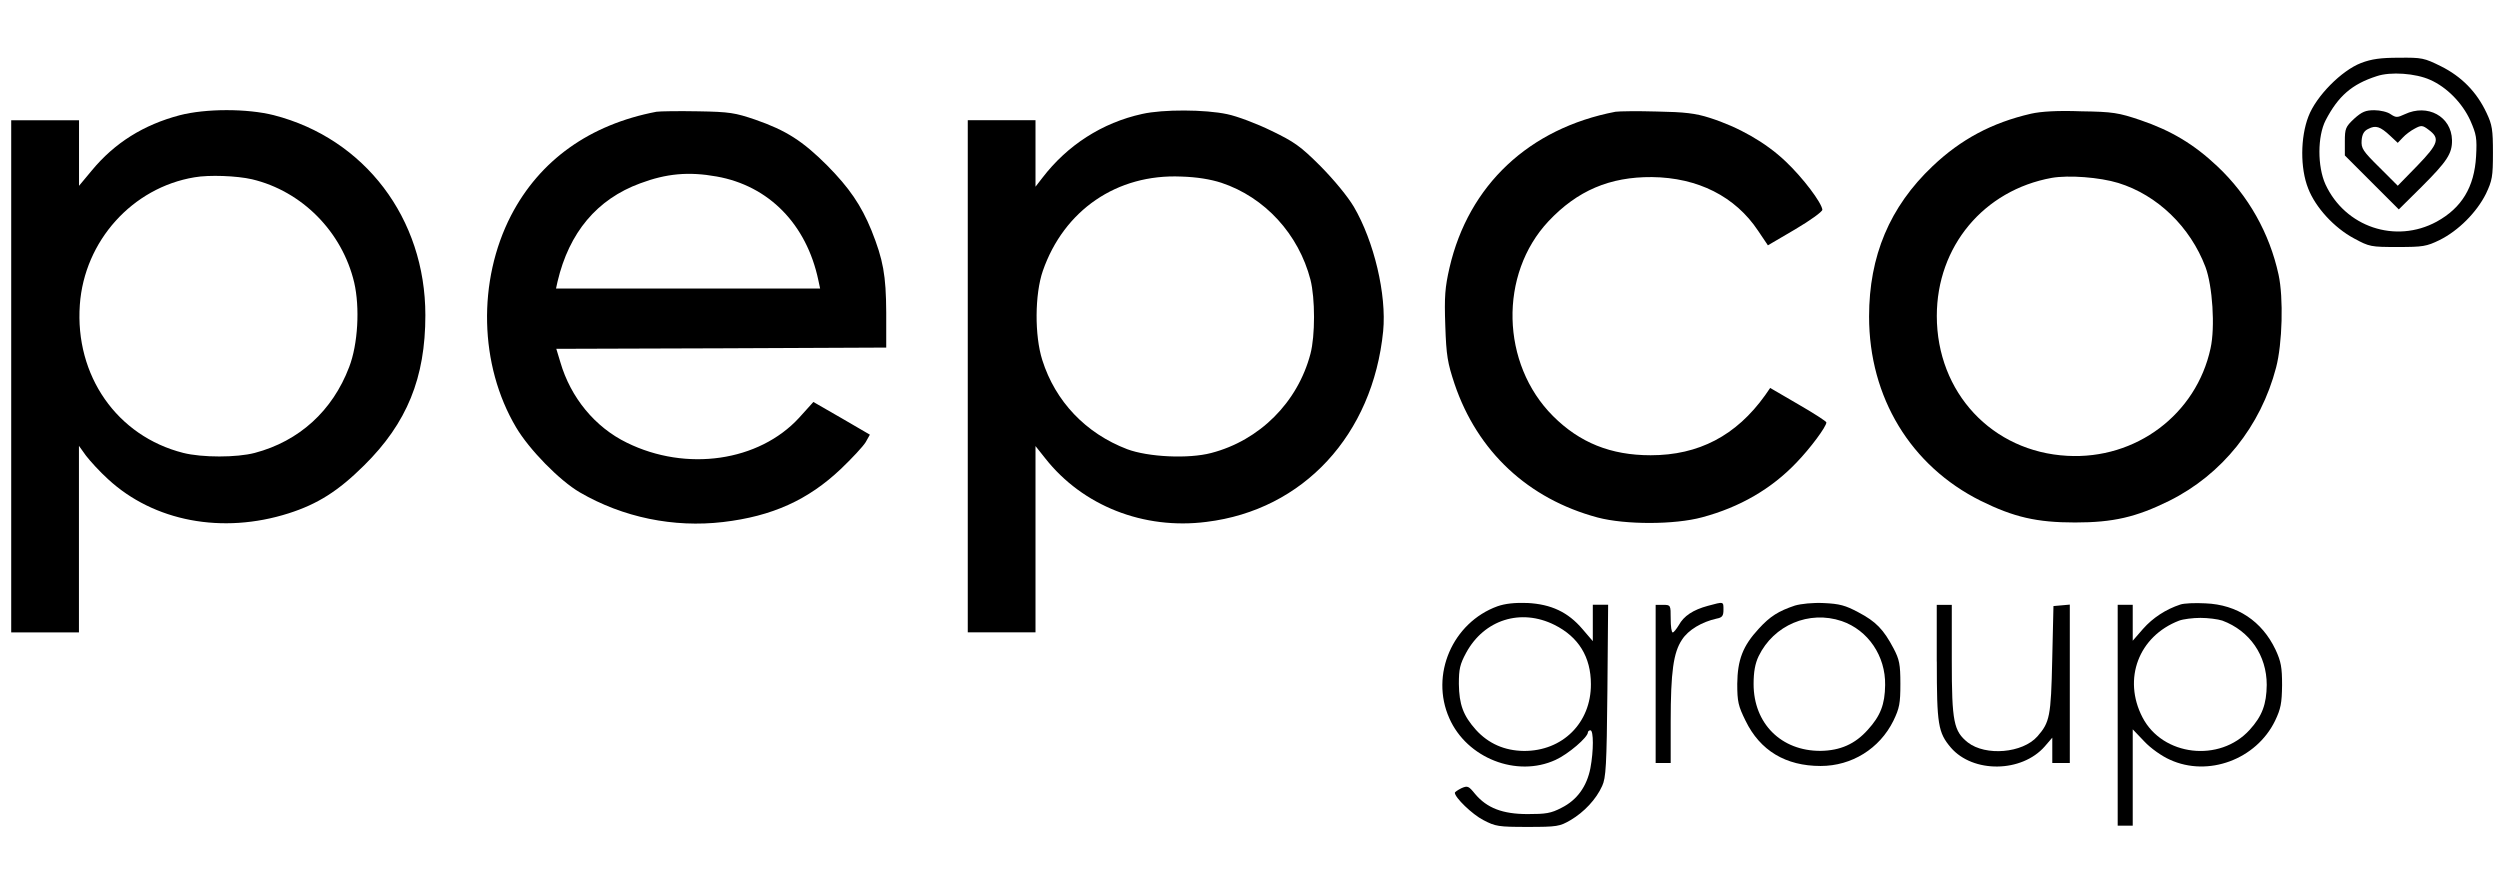
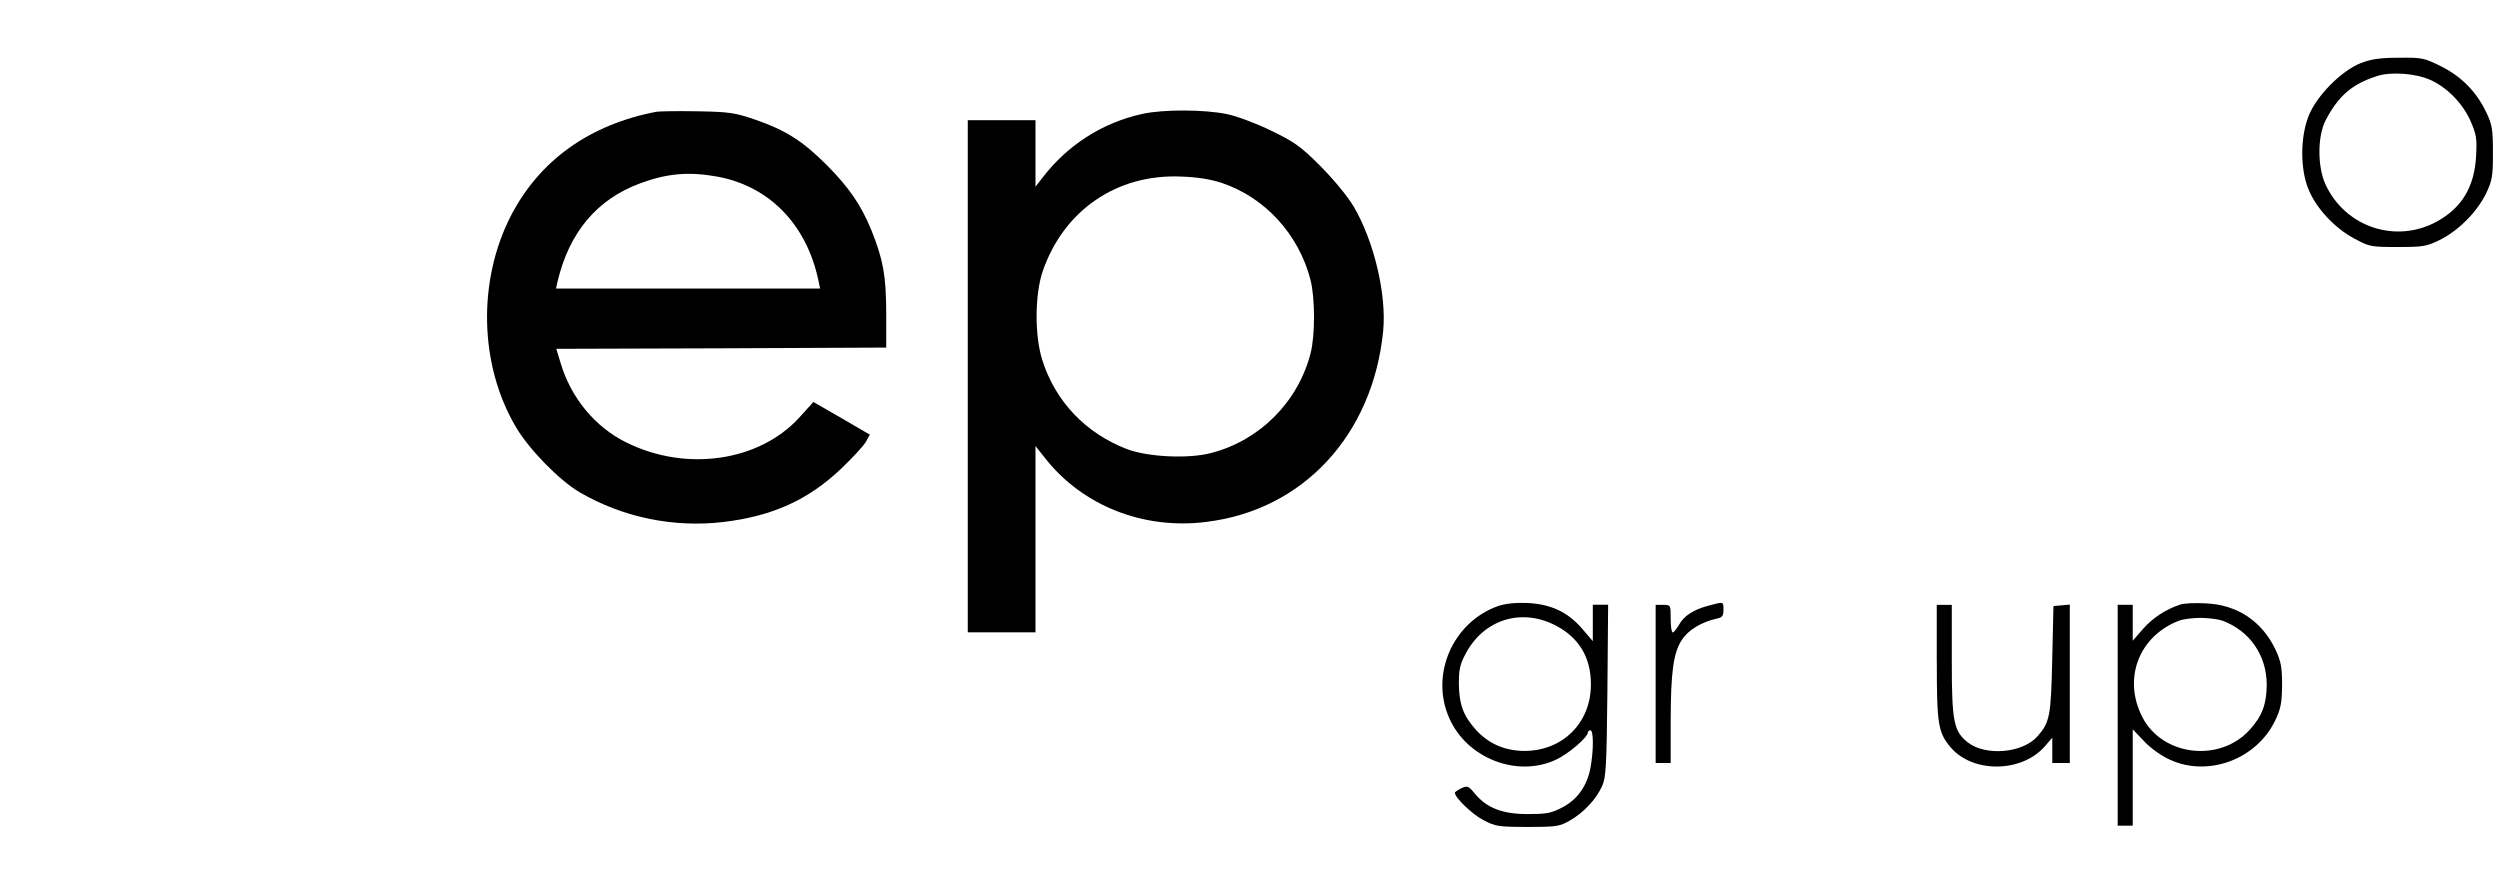
<svg xmlns="http://www.w3.org/2000/svg" width="130" height="46" viewBox="0 0 130 46" fill="none">
  <path d="M122.778 3.275C121.761 3.666 120.44 4.998 120.038 6.057C119.62 7.139 119.605 8.748 120.026 9.803C120.406 10.783 121.37 11.842 122.414 12.4C123.211 12.832 123.287 12.844 124.672 12.844C125.989 12.844 126.175 12.817 126.866 12.479C127.834 11.997 128.786 11.045 129.269 10.077C129.595 9.386 129.633 9.189 129.633 7.947C129.633 6.748 129.595 6.486 129.295 5.86C128.786 4.778 128.001 3.981 126.93 3.446C126.057 3.013 125.94 2.99 124.752 3.002C123.799 3.002 123.328 3.066 122.778 3.275ZM126.369 4.152C127.23 4.531 128.039 5.351 128.456 6.266C128.771 6.983 128.809 7.181 128.756 8.133C128.665 9.728 128.012 10.809 126.706 11.527C124.566 12.688 121.943 11.8 120.922 9.583C120.504 8.657 120.504 7.09 120.933 6.255C121.586 5.002 122.292 4.376 123.598 3.958C124.308 3.719 125.613 3.81 126.369 4.152Z" fill="black" />
-   <path d="M122.414 6.175C121.97 6.593 121.932 6.684 121.932 7.352V8.084L123.328 9.481L124.737 10.889L125.925 9.713C127.242 8.395 127.519 7.989 127.504 7.283C127.477 6.057 126.236 5.378 125.048 5.94C124.657 6.122 124.592 6.122 124.315 5.94C124.16 5.822 123.769 5.731 123.465 5.731C123.013 5.731 122.82 5.811 122.414 6.175ZM124.292 7.063L124.683 7.428L124.945 7.154C125.074 7.01 125.363 6.79 125.572 6.684C125.909 6.501 125.978 6.513 126.289 6.748C126.889 7.192 126.813 7.466 125.701 8.616L124.683 9.659L123.731 8.707C122.858 7.845 122.778 7.716 122.805 7.299C122.831 6.972 122.934 6.801 123.158 6.699C123.537 6.501 123.773 6.577 124.292 7.063Z" fill="black" />
-   <path d="M9.343 5.993C7.464 6.49 5.961 7.428 4.773 8.866L4.109 9.663V7.967V6.255H2.344H0.583V19.57V32.885H2.344H4.105V28.026V23.183L4.469 23.692C4.678 23.965 5.187 24.527 5.62 24.918C7.996 27.112 11.56 27.791 15.006 26.694C16.52 26.212 17.591 25.533 18.934 24.201C21.166 21.995 22.119 19.646 22.119 16.393C22.119 11.352 18.961 7.204 14.236 5.989C12.854 5.64 10.702 5.64 9.343 5.993ZM13.104 9.322C15.701 9.937 17.792 12.051 18.418 14.689C18.718 15.983 18.616 17.9 18.156 19.088C17.295 21.358 15.56 22.94 13.249 23.551C12.307 23.798 10.508 23.798 9.529 23.551C6.083 22.678 3.889 19.532 4.151 15.85C4.386 12.533 6.88 9.754 10.117 9.219C10.869 9.086 12.319 9.14 13.104 9.322Z" fill="black" />
  <path d="M34.136 5.811C30.663 6.475 28.067 8.331 26.575 11.204C24.825 14.598 24.916 18.985 26.837 22.223C27.516 23.373 29.095 24.99 30.154 25.605C32.401 26.911 35.035 27.446 37.597 27.146C40.16 26.846 42.023 25.996 43.72 24.39C44.293 23.844 44.881 23.214 45.014 22.994L45.234 22.603L43.773 21.752L42.296 20.902L41.552 21.726C39.465 23.996 35.692 24.546 32.595 23.02C30.936 22.212 29.672 20.671 29.137 18.83L28.928 18.139L37.506 18.112L46.084 18.074V16.245C46.073 14.313 45.929 13.516 45.314 11.975C44.779 10.669 44.164 9.77 43.017 8.608C41.738 7.329 40.877 6.779 39.271 6.221C38.227 5.868 37.954 5.815 36.295 5.788C35.282 5.769 34.318 5.784 34.136 5.811ZM37.267 9.178C39.981 9.66 41.94 11.66 42.554 14.571L42.646 15.004H35.779H28.913L28.993 14.639C29.593 12.093 31.042 10.358 33.289 9.534C34.656 9.022 35.806 8.916 37.267 9.178Z" fill="black" />
  <path d="M59.395 5.925C57.319 6.38 55.505 7.545 54.199 9.253L53.846 9.709V7.974V6.251H52.085H50.324V19.566V32.881H52.085H53.846V28.038V23.195L54.355 23.836C56.298 26.303 59.471 27.556 62.736 27.138C67.776 26.523 71.389 22.606 71.925 17.216C72.107 15.322 71.454 12.555 70.399 10.752C70.073 10.206 69.382 9.367 68.664 8.638C67.621 7.595 67.294 7.371 66.106 6.798C65.362 6.433 64.33 6.042 63.81 5.936C62.675 5.693 60.492 5.678 59.395 5.925ZM63.51 9.504C65.78 10.259 67.529 12.18 68.144 14.544C68.391 15.524 68.391 17.456 68.144 18.397C67.48 20.928 65.495 22.902 62.986 23.555C61.798 23.87 59.695 23.764 58.614 23.358C56.458 22.534 54.879 20.875 54.199 18.723C53.793 17.444 53.808 15.303 54.226 14.089C55.323 10.931 58.078 9.037 61.419 9.181C62.231 9.204 62.948 9.322 63.51 9.504Z" fill="black" />
-   <path d="M84.006 5.811C79.516 6.672 76.37 9.622 75.375 13.918C75.14 14.951 75.102 15.406 75.155 16.936C75.208 18.503 75.273 18.868 75.637 19.965C76.825 23.476 79.463 25.943 83.08 26.911C84.515 27.29 87.077 27.29 88.512 26.899C90.47 26.375 92.114 25.423 93.419 24.052C94.137 23.309 94.972 22.185 94.972 21.965C94.972 21.912 94.308 21.483 93.51 21.024L92.049 20.173L91.787 20.553C90.284 22.656 88.329 23.673 85.836 23.673C83.76 23.673 82.143 23.02 80.757 21.635C78.043 18.921 77.937 14.26 80.522 11.504C82.025 9.91 83.706 9.193 85.9 9.208C88.288 9.235 90.235 10.214 91.423 12.002L91.931 12.757L93.355 11.922C94.152 11.451 94.763 11.007 94.763 10.905C94.725 10.54 93.757 9.246 92.842 8.384C91.81 7.405 90.413 6.608 88.899 6.126C88.166 5.891 87.605 5.826 86.158 5.799C85.153 5.769 84.188 5.784 84.006 5.811Z" fill="black" />
-   <path d="M105.611 5.913C103.573 6.384 101.967 7.245 100.494 8.642C98.263 10.756 97.192 13.315 97.192 16.461C97.192 20.667 99.359 24.231 103.003 26.045C104.726 26.895 105.914 27.169 107.9 27.169C109.885 27.169 111.073 26.895 112.796 26.045C115.551 24.675 117.559 22.166 118.356 19.114C118.683 17.873 118.747 15.486 118.485 14.282C118.015 12.127 116.918 10.172 115.312 8.657C114.086 7.496 112.898 6.79 111.293 6.243C110.169 5.864 109.869 5.811 108.226 5.788C106.996 5.742 106.135 5.795 105.611 5.913ZM110.154 9.515C112.177 10.141 113.889 11.785 114.686 13.888C115.05 14.867 115.195 17.008 114.948 18.116C114.204 21.551 111.069 23.9 107.505 23.703C103.588 23.494 100.714 20.412 100.714 16.431C100.714 12.813 103.155 9.891 106.693 9.249C107.569 9.098 109.175 9.215 110.154 9.515Z" fill="black" />
  <path d="M77.869 31.526C75.531 32.376 74.358 35.09 75.364 37.348C76.278 39.425 78.874 40.442 80.886 39.516C81.55 39.216 82.571 38.339 82.571 38.081C82.571 38.028 82.636 37.975 82.701 37.975C82.871 37.975 82.871 39.045 82.701 39.944C82.518 40.886 82.01 41.603 81.197 42.006C80.651 42.294 80.374 42.332 79.436 42.332C78.131 42.332 77.322 42.017 76.707 41.288C76.369 40.871 76.316 40.844 75.99 40.988C75.808 41.079 75.652 41.186 75.652 41.224C75.652 41.47 76.552 42.347 77.14 42.647C77.766 42.973 77.91 43 79.436 43C80.977 43 81.106 42.973 81.668 42.647C82.374 42.23 83 41.565 83.312 40.871C83.509 40.453 83.547 39.812 83.585 35.91L83.623 31.446H83.232H82.826V32.388V33.34L82.29 32.714C81.535 31.826 80.658 31.42 79.433 31.355C78.757 31.332 78.275 31.386 77.869 31.526ZM80.833 32.494C82.086 33.12 82.727 34.164 82.727 35.576C82.738 37.587 81.251 39.06 79.243 39.049C78.237 39.037 77.402 38.669 76.749 37.952C76.085 37.208 75.876 36.635 75.861 35.564C75.861 34.794 75.914 34.547 76.24 33.944C77.178 32.221 79.083 31.621 80.833 32.494Z" fill="black" />
  <path d="M88.811 31.503C88.041 31.712 87.559 32.027 87.297 32.509C87.168 32.718 87.035 32.888 86.982 32.888C86.917 32.888 86.876 32.562 86.876 32.171C86.876 31.465 86.876 31.453 86.485 31.453H86.094V35.564V39.675H86.485H86.876V37.545C86.876 34.923 87.02 33.928 87.464 33.264C87.79 32.755 88.496 32.338 89.267 32.167C89.555 32.114 89.62 32.023 89.62 31.712C89.62 31.268 89.646 31.279 88.811 31.503Z" fill="black" />
-   <path d="M93.34 31.488C92.478 31.776 92.045 32.05 91.461 32.687C90.626 33.587 90.352 34.308 90.337 35.56C90.337 36.487 90.39 36.711 90.77 37.481C91.525 39.033 92.857 39.831 94.672 39.831C96.292 39.831 97.739 38.931 98.456 37.481C98.771 36.828 98.82 36.581 98.82 35.56C98.82 34.543 98.767 34.293 98.467 33.72C97.944 32.729 97.553 32.323 96.638 31.841C95.958 31.477 95.659 31.397 94.835 31.359C94.266 31.332 93.654 31.397 93.34 31.488ZM95.769 32.296C97.139 32.767 98.054 34.111 98.027 35.625C98.016 36.631 97.78 37.231 97.127 37.948C96.463 38.692 95.693 39.03 94.672 39.045C92.622 39.056 91.187 37.621 91.187 35.572C91.187 34.931 91.267 34.502 91.449 34.122C92.231 32.505 94.072 31.723 95.769 32.296Z" fill="black" />
  <path d="M113.38 31.435C112.625 31.682 111.946 32.126 111.437 32.703L110.902 33.318V32.376V31.45H110.511H110.12V37.193V42.935H110.511H110.902V40.431V37.925L111.501 38.552C111.828 38.905 112.416 39.322 112.834 39.504C114.819 40.419 117.324 39.493 118.303 37.481C118.603 36.855 118.656 36.566 118.668 35.629C118.668 34.703 118.614 34.403 118.33 33.788C117.624 32.3 116.333 31.439 114.686 31.374C114.151 31.344 113.562 31.37 113.38 31.435ZM115.559 32.27C116.994 32.805 117.87 34.084 117.87 35.614C117.859 36.62 117.635 37.235 116.982 37.952C115.43 39.664 112.45 39.322 111.407 37.299C110.374 35.303 111.209 33.082 113.312 32.274C113.521 32.194 114.029 32.13 114.42 32.13C114.815 32.13 115.324 32.194 115.559 32.27Z" fill="black" />
  <path d="M100.714 34.399C100.714 37.675 100.779 38.092 101.447 38.878C102.597 40.21 105.129 40.184 106.328 38.813L106.719 38.358V39.022V39.675H107.175H107.63V35.549V31.439L107.213 31.477L106.78 31.515L106.715 34.323C106.651 37.261 106.586 37.561 105.945 38.293C105.174 39.166 103.254 39.326 102.328 38.608C101.595 38.02 101.493 37.55 101.493 34.354V31.454H101.102H100.711V34.399H100.714Z" fill="black" />
</svg>